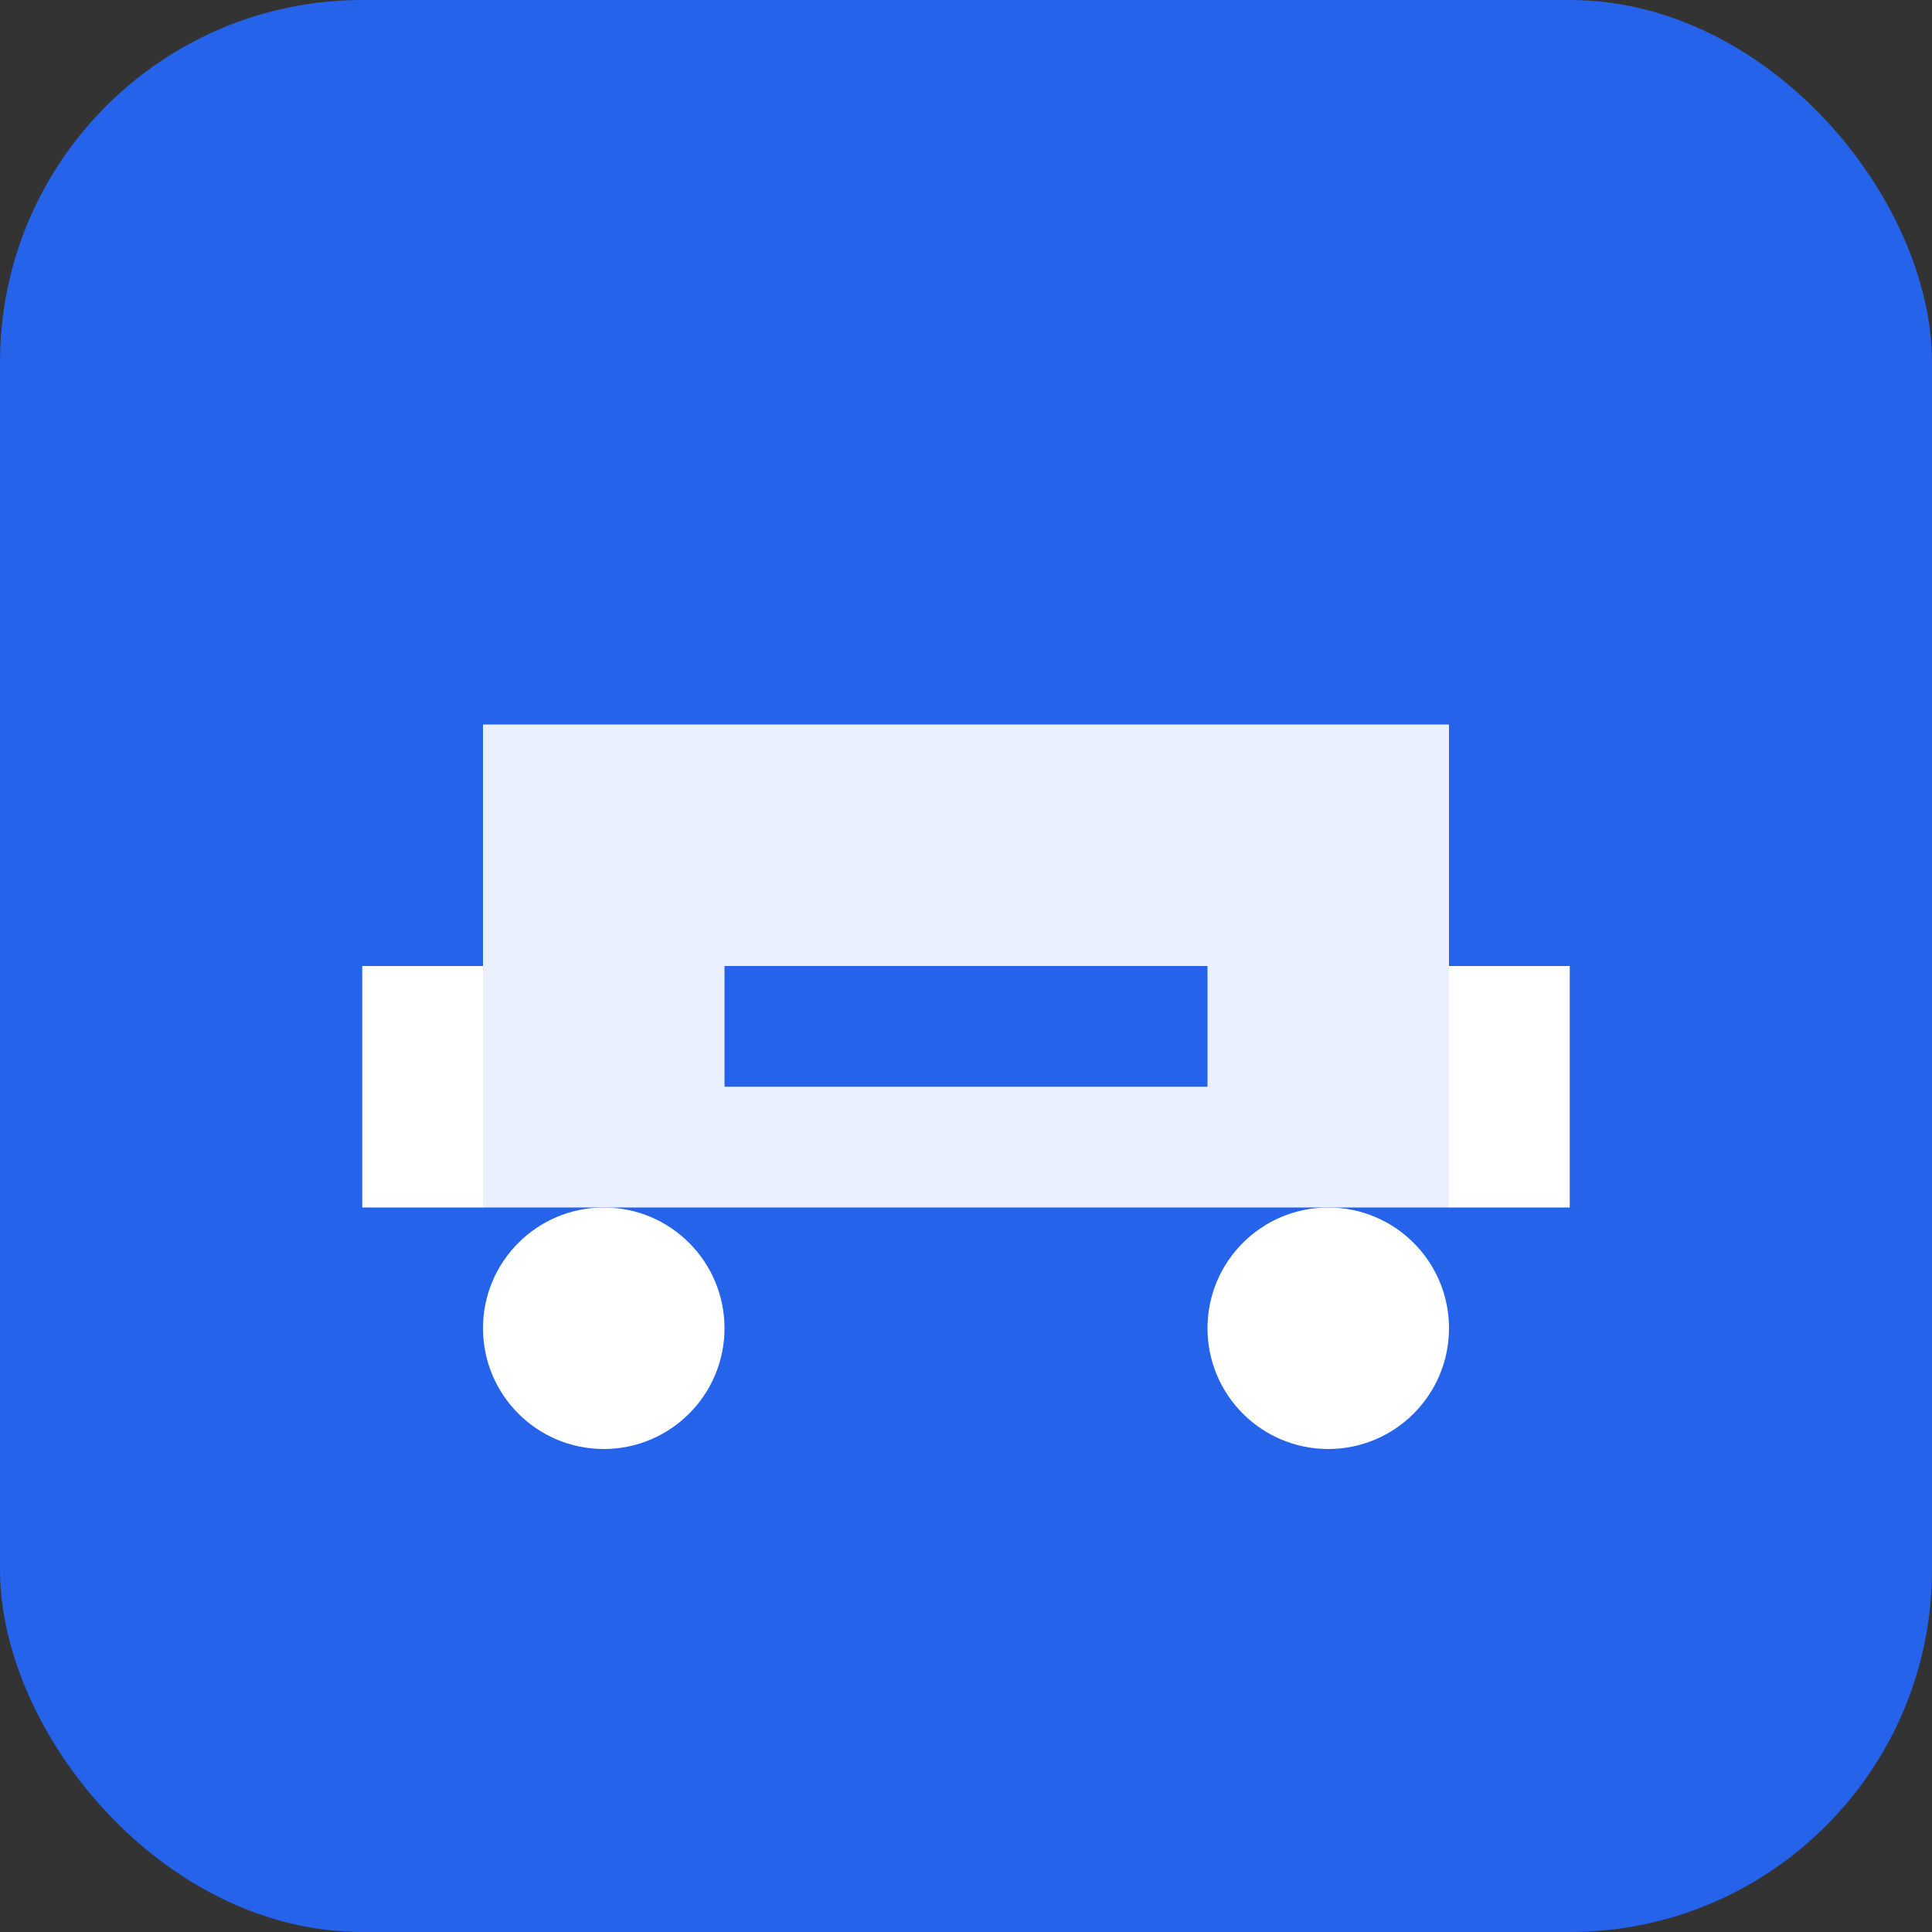
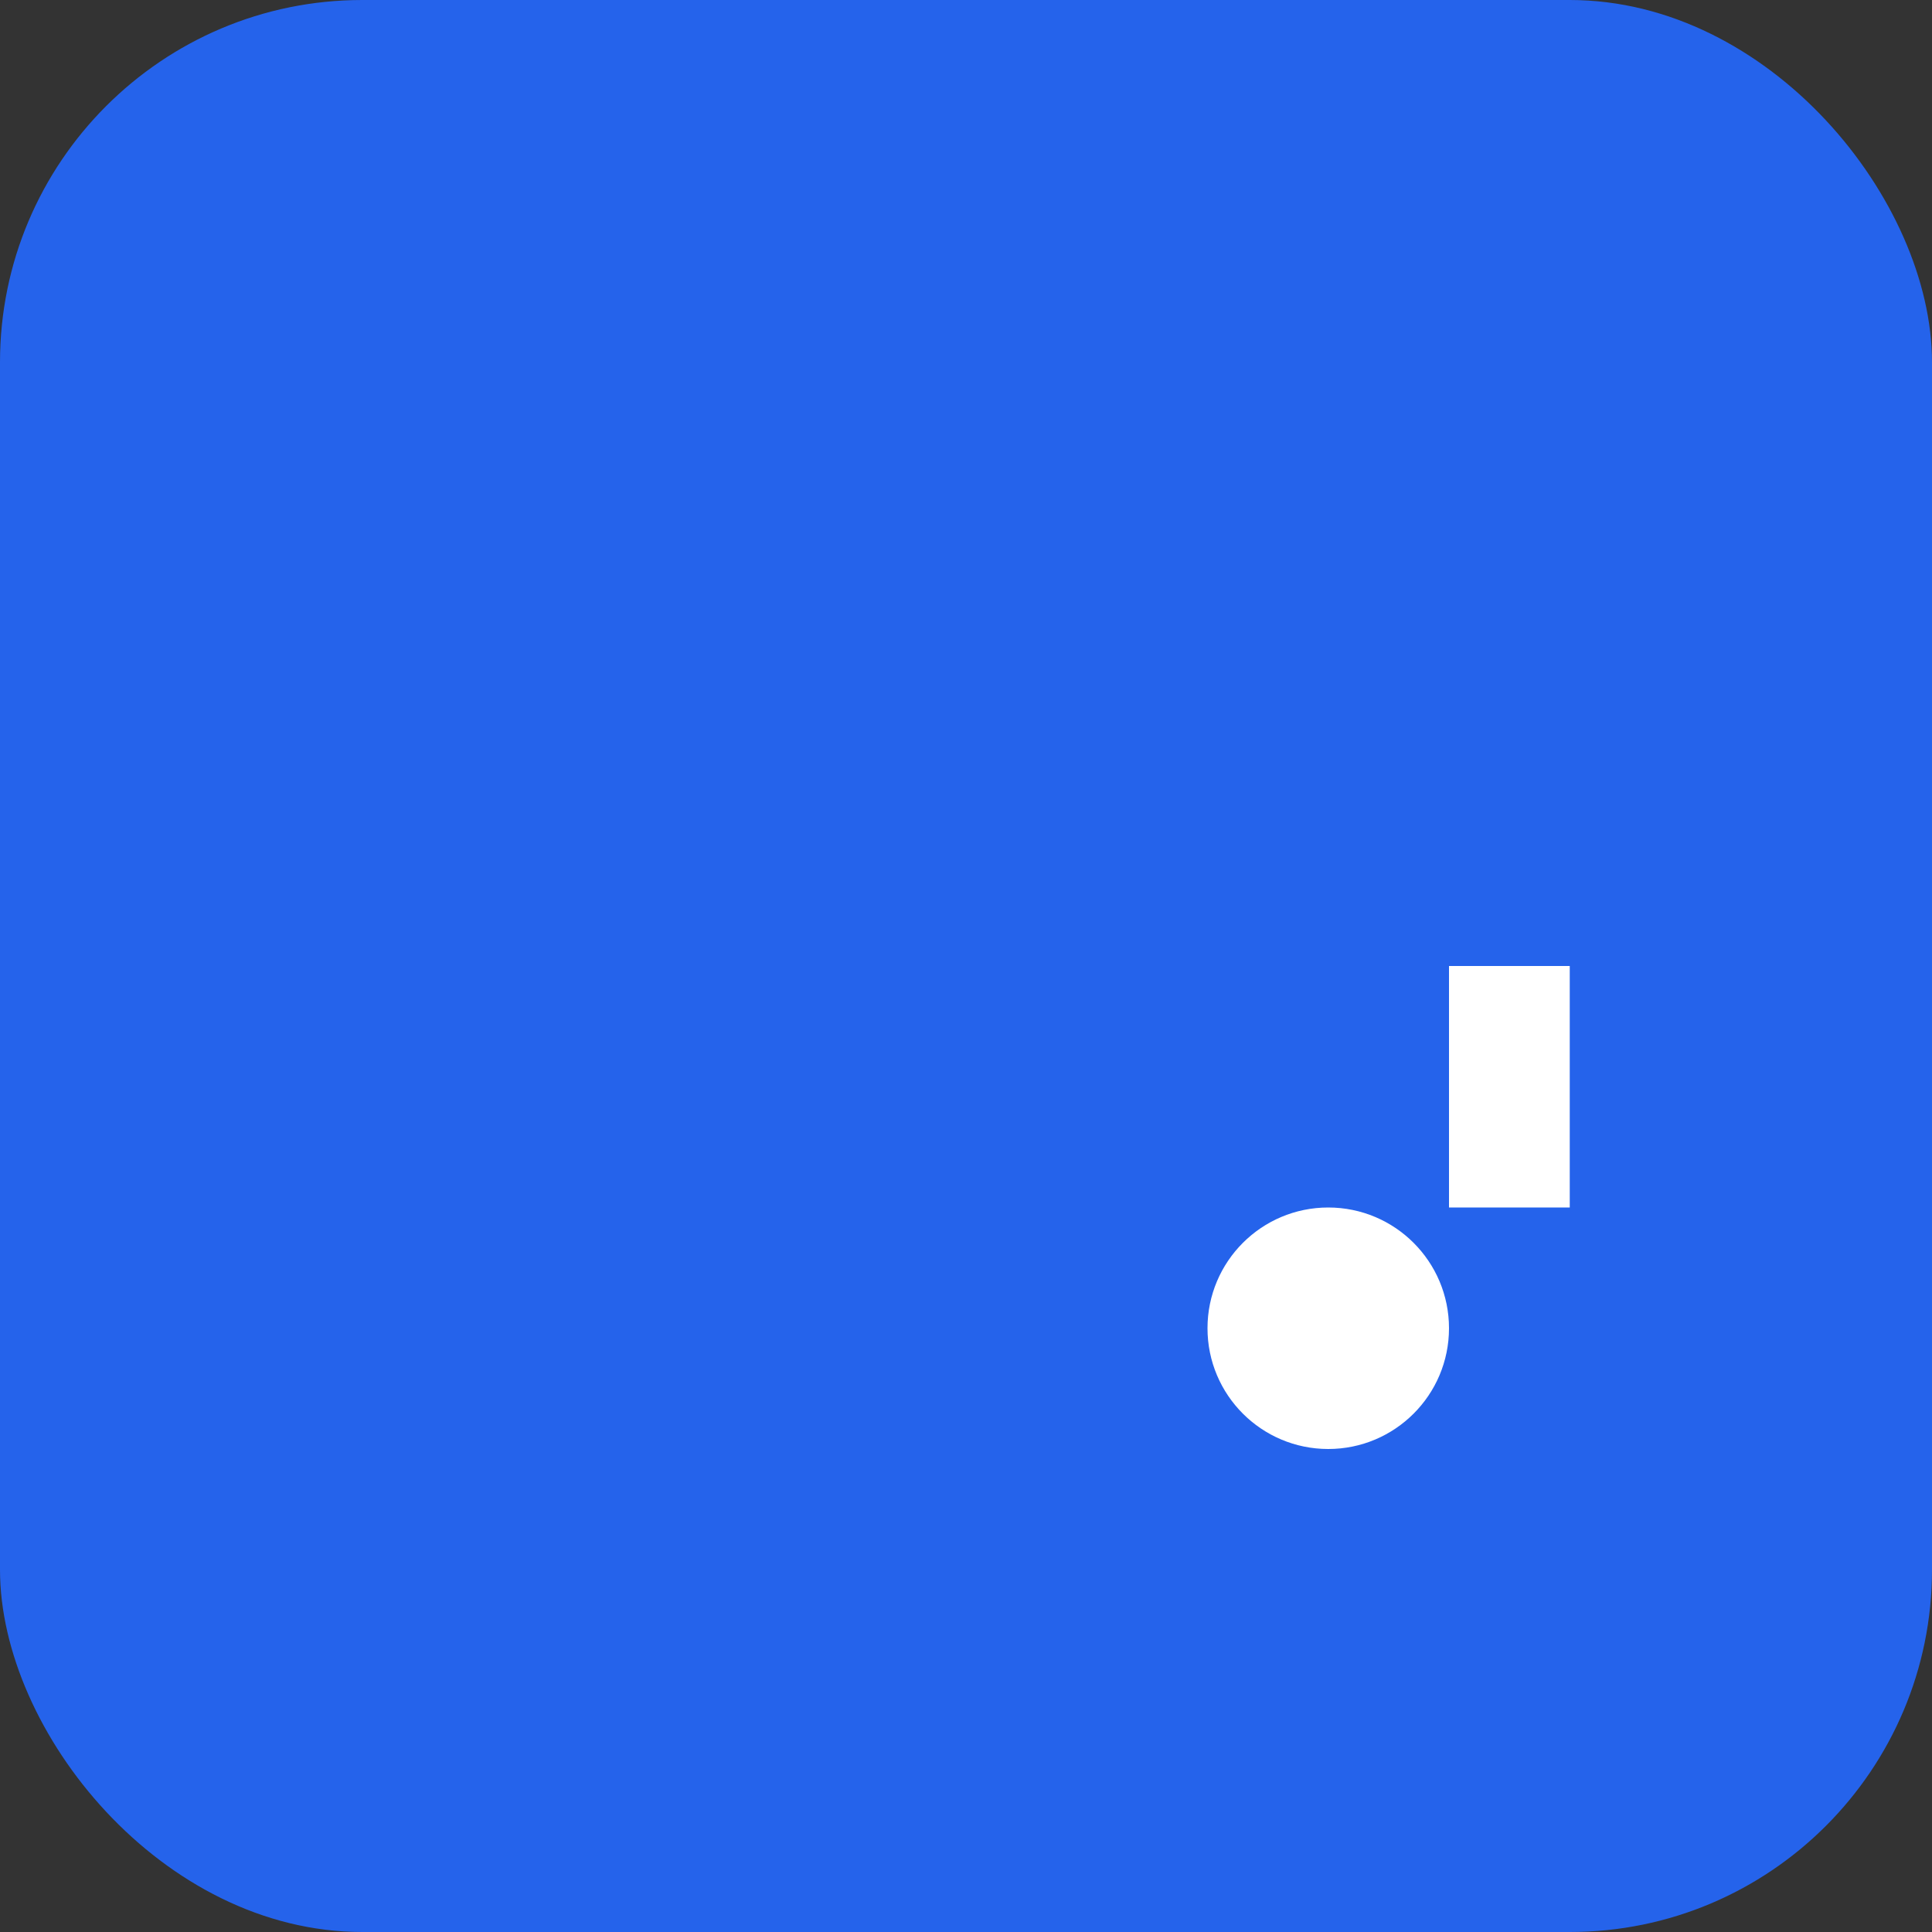
<svg xmlns="http://www.w3.org/2000/svg" viewBox="0 0 32 32" fill="none">
  <rect x="0" y="0" width="32" height="32" fill="#333333" stroke="none" />
  <rect width="32" height="32" rx="6" fill="#2563eb" />
-   <path d="M8 12h16v8H8z" fill="white" opacity="0.9" />
-   <path d="M6 16h2v4H6z" fill="white" />
  <path d="M24 16h2v4h-2z" fill="white" />
-   <circle cx="10" cy="22" r="2" fill="white" />
  <circle cx="22" cy="22" r="2" fill="white" />
-   <path d="M12 16h8v2h-8z" fill="#2563eb" />
</svg>